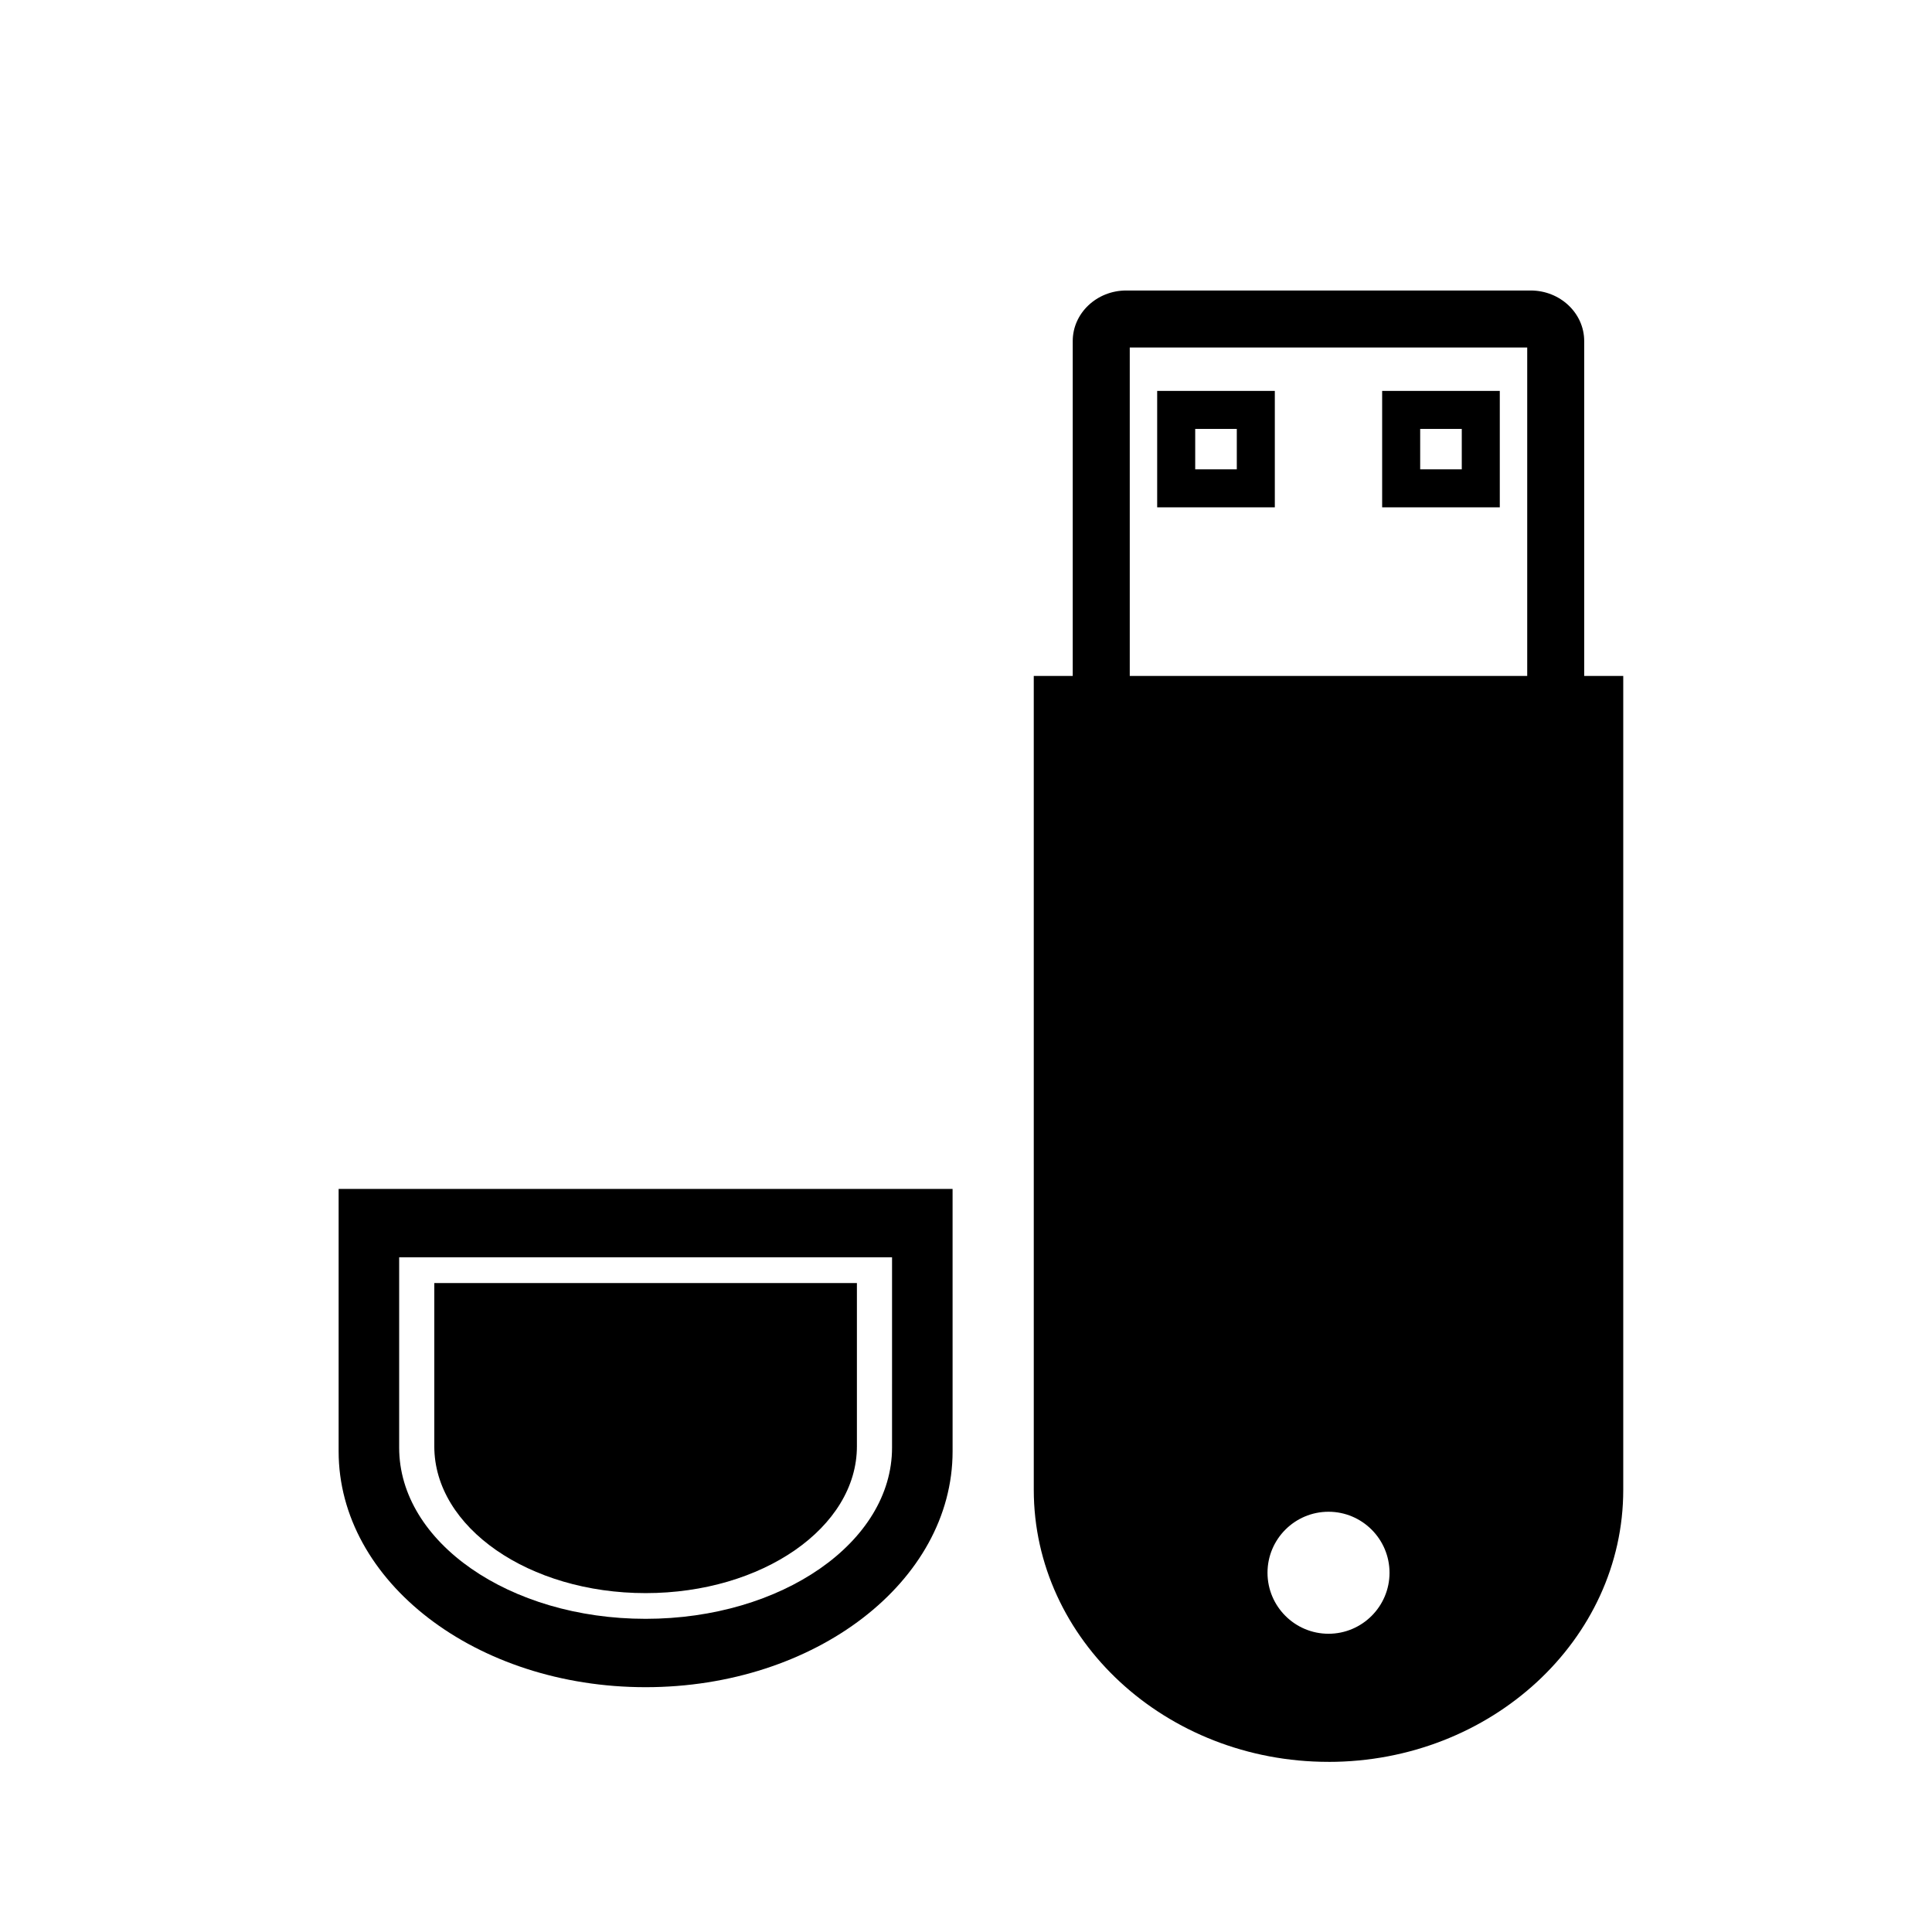
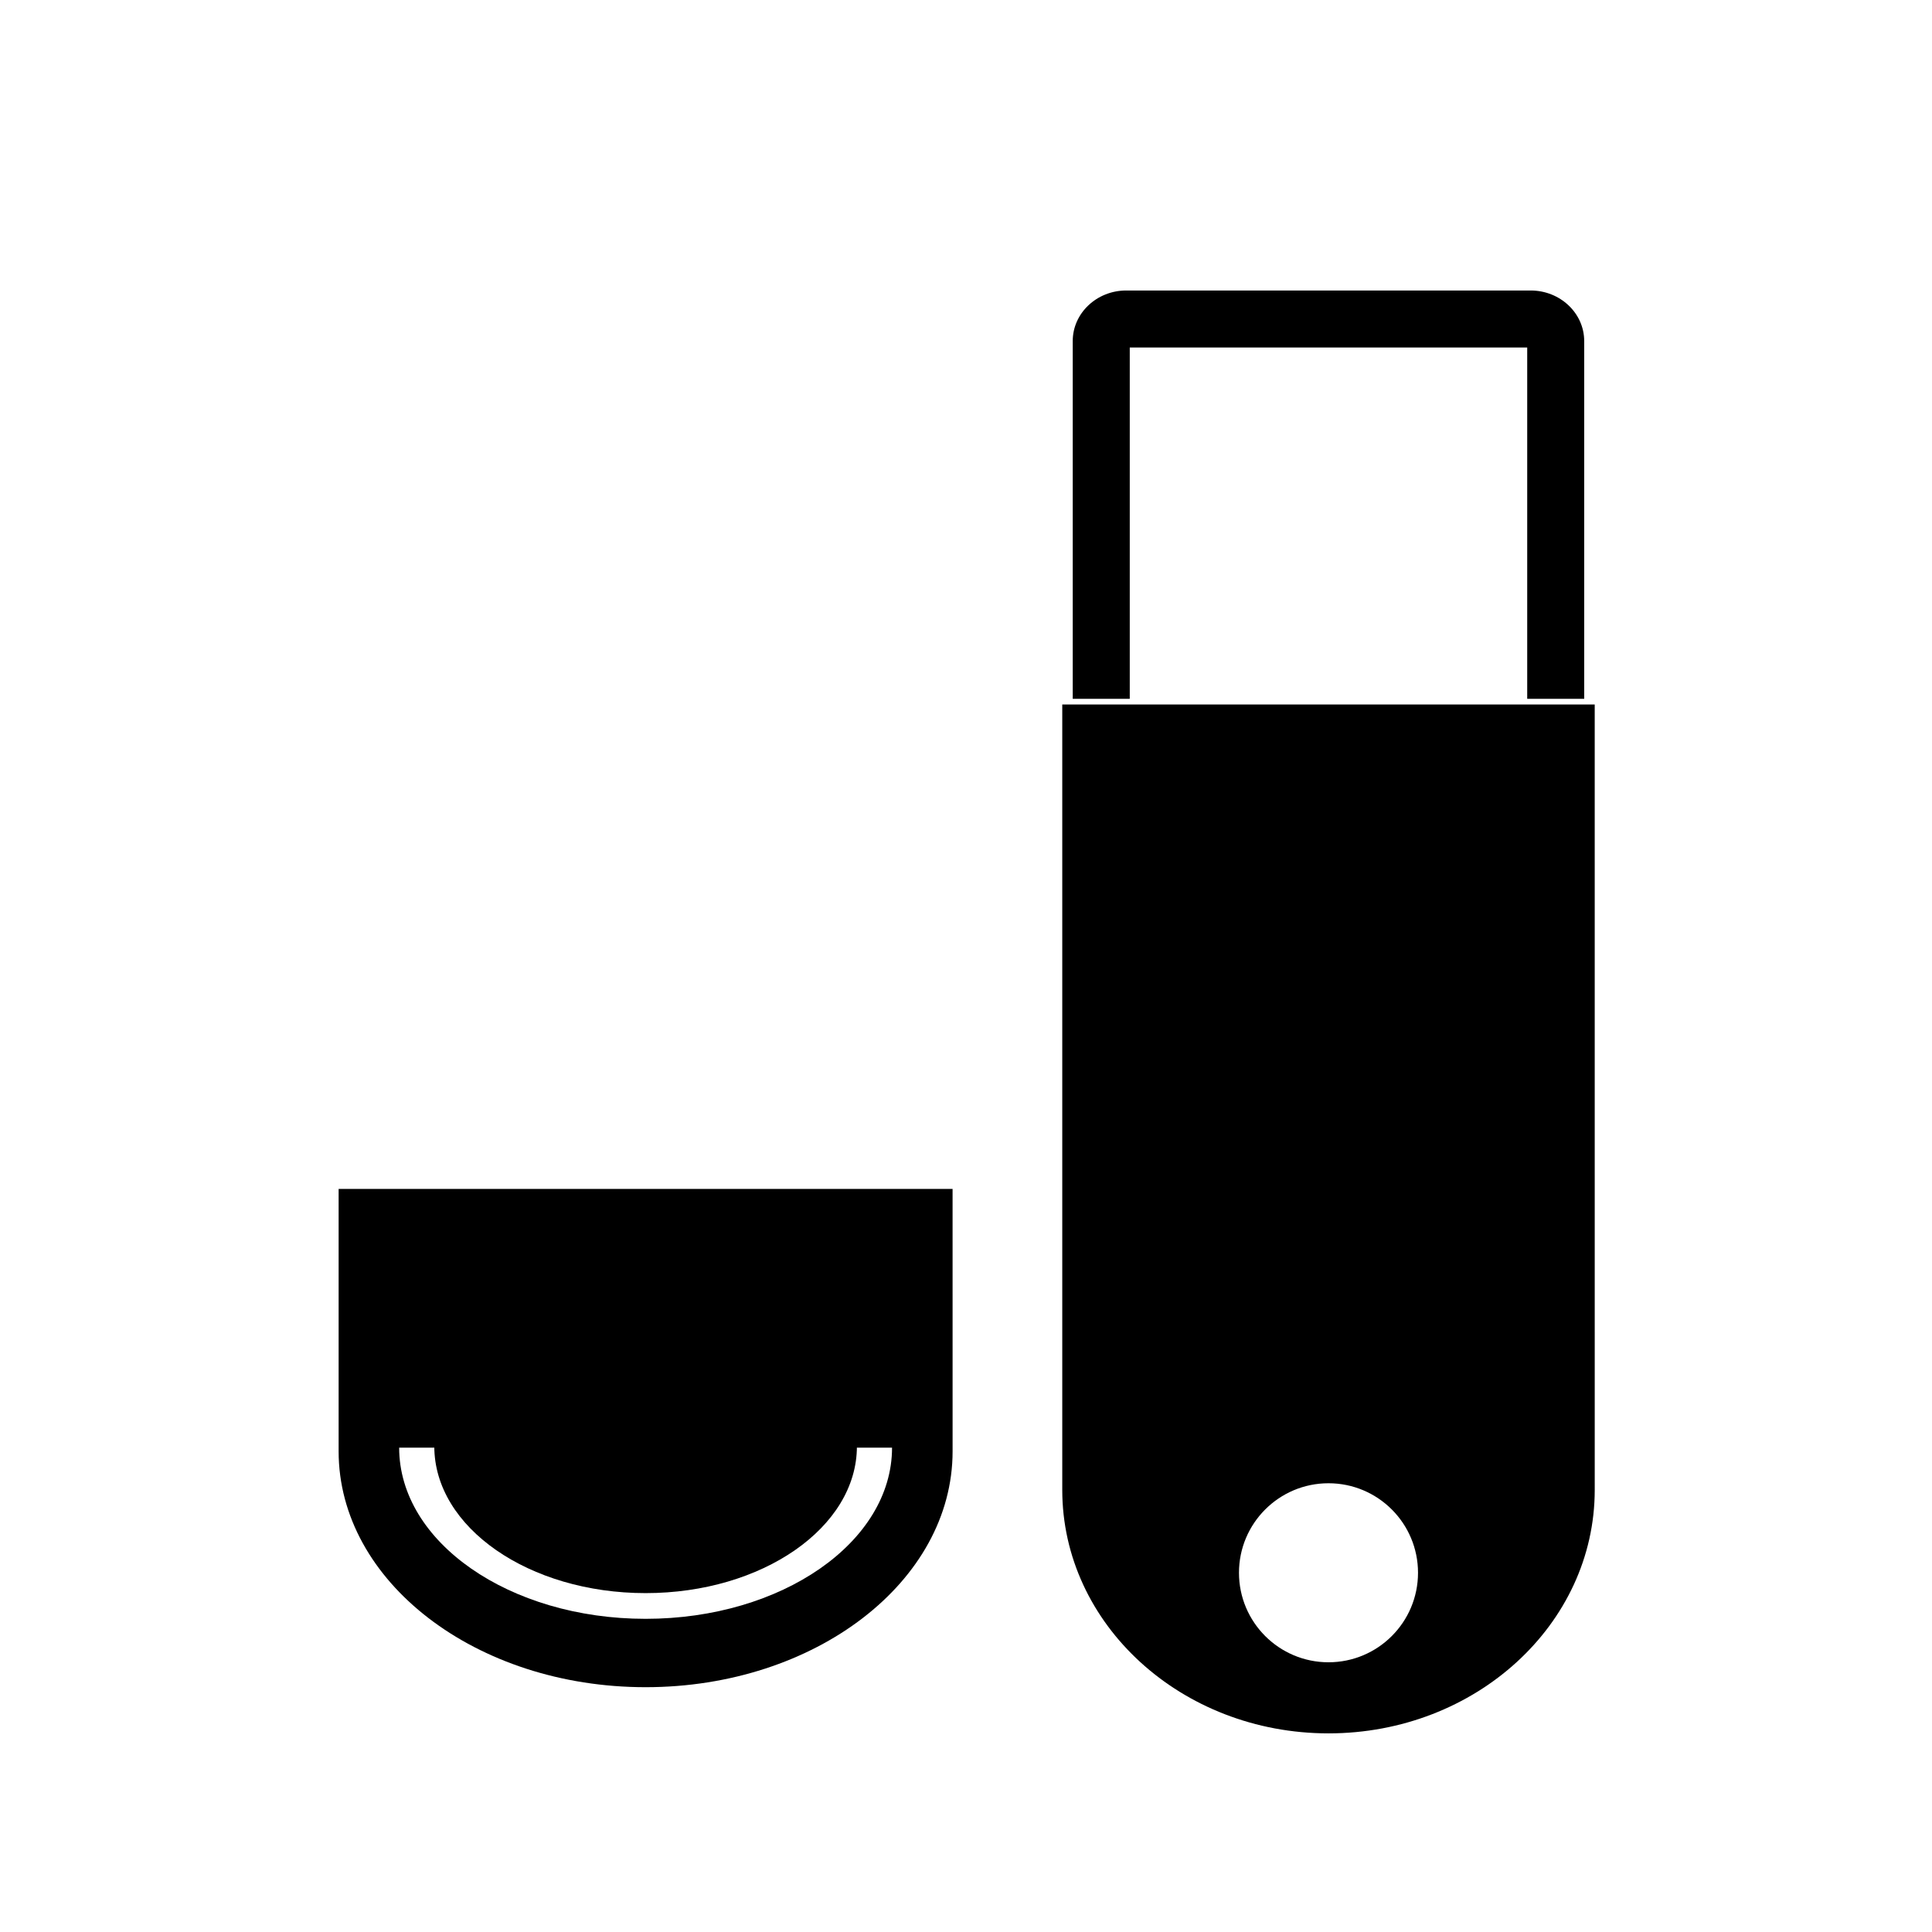
<svg xmlns="http://www.w3.org/2000/svg" fill="#000000" width="800px" height="800px" version="1.1" viewBox="144 144 512 512">
  <g>
-     <path d="m233.74 459.08v69.535c0 34.527 36.422 62.508 81.352 62.508 44.934 0 81.355-27.988 81.355-62.508l-0.004-69.535zm146.66 68.566c0 25.055-29.246 45.359-65.309 45.359s-65.309-20.305-65.309-45.359v-50.457h130.62z" />
+     <path d="m233.74 459.08v69.535c0 34.527 36.422 62.508 81.352 62.508 44.934 0 81.355-27.988 81.355-62.508l-0.004-69.535zm146.66 68.566c0 25.055-29.246 45.359-65.309 45.359s-65.309-20.305-65.309-45.359h130.62z" />
    <path d="m371.09 484.02v43.277c0 21.484-25.07 38.895-55.992 38.895-30.93 0-56.004-17.41-56.004-38.895v-43.277z" />
    <path d="m563.84 329.2h-15.113v-93.105h-105.33v93.105h-15.113v-94.82c0-7.387 6.363-13.395 14.176-13.395h107.18c7.824 0 14.188 6.012 14.188 13.395v94.82z" />
-     <path d="m541.46 278.45h-31.176v-30.855h31.176zm-21.098-10.074h11.023v-10.707h-11.023z" />
-     <path d="m481.84 278.45h-31.176v-30.855h31.176zm-21.098-10.074h11.023v-10.707h-11.023z" />
    <path d="m425.51 330.69v208.14c0 35.641 31.59 64.531 70.555 64.531s70.555-28.887 70.555-64.531l-0.004-208.14zm70.555 253.83c-13.098 0-23.723-10.621-23.723-23.723 0-13.098 10.625-23.719 23.723-23.719s23.723 10.621 23.723 23.719c0 13.102-10.625 23.723-23.723 23.723z" />
-     <path d="m496.07 610.91c-43.07 0-78.109-32.34-78.109-72.09l-0.004-215.69h156.22v215.7c0 39.746-35.039 72.086-78.109 72.086zm-62.996-272.67v200.58c0 31.414 28.258 56.977 62.996 56.977 34.738 0 62.996-25.559 62.996-56.977v-200.58zm62.996 253.83c-17.25 0-31.281-14.031-31.281-31.281 0-17.246 14.031-31.277 31.281-31.277s31.281 14.031 31.281 31.277c0 17.25-14.031 31.281-31.281 31.281zm0-47.441c-8.918 0-16.168 7.25-16.168 16.164 0 8.918 7.25 16.168 16.168 16.168 8.918 0 16.168-7.25 16.168-16.168-0.004-8.914-7.254-16.164-16.168-16.164z" />
  </g>
</svg>